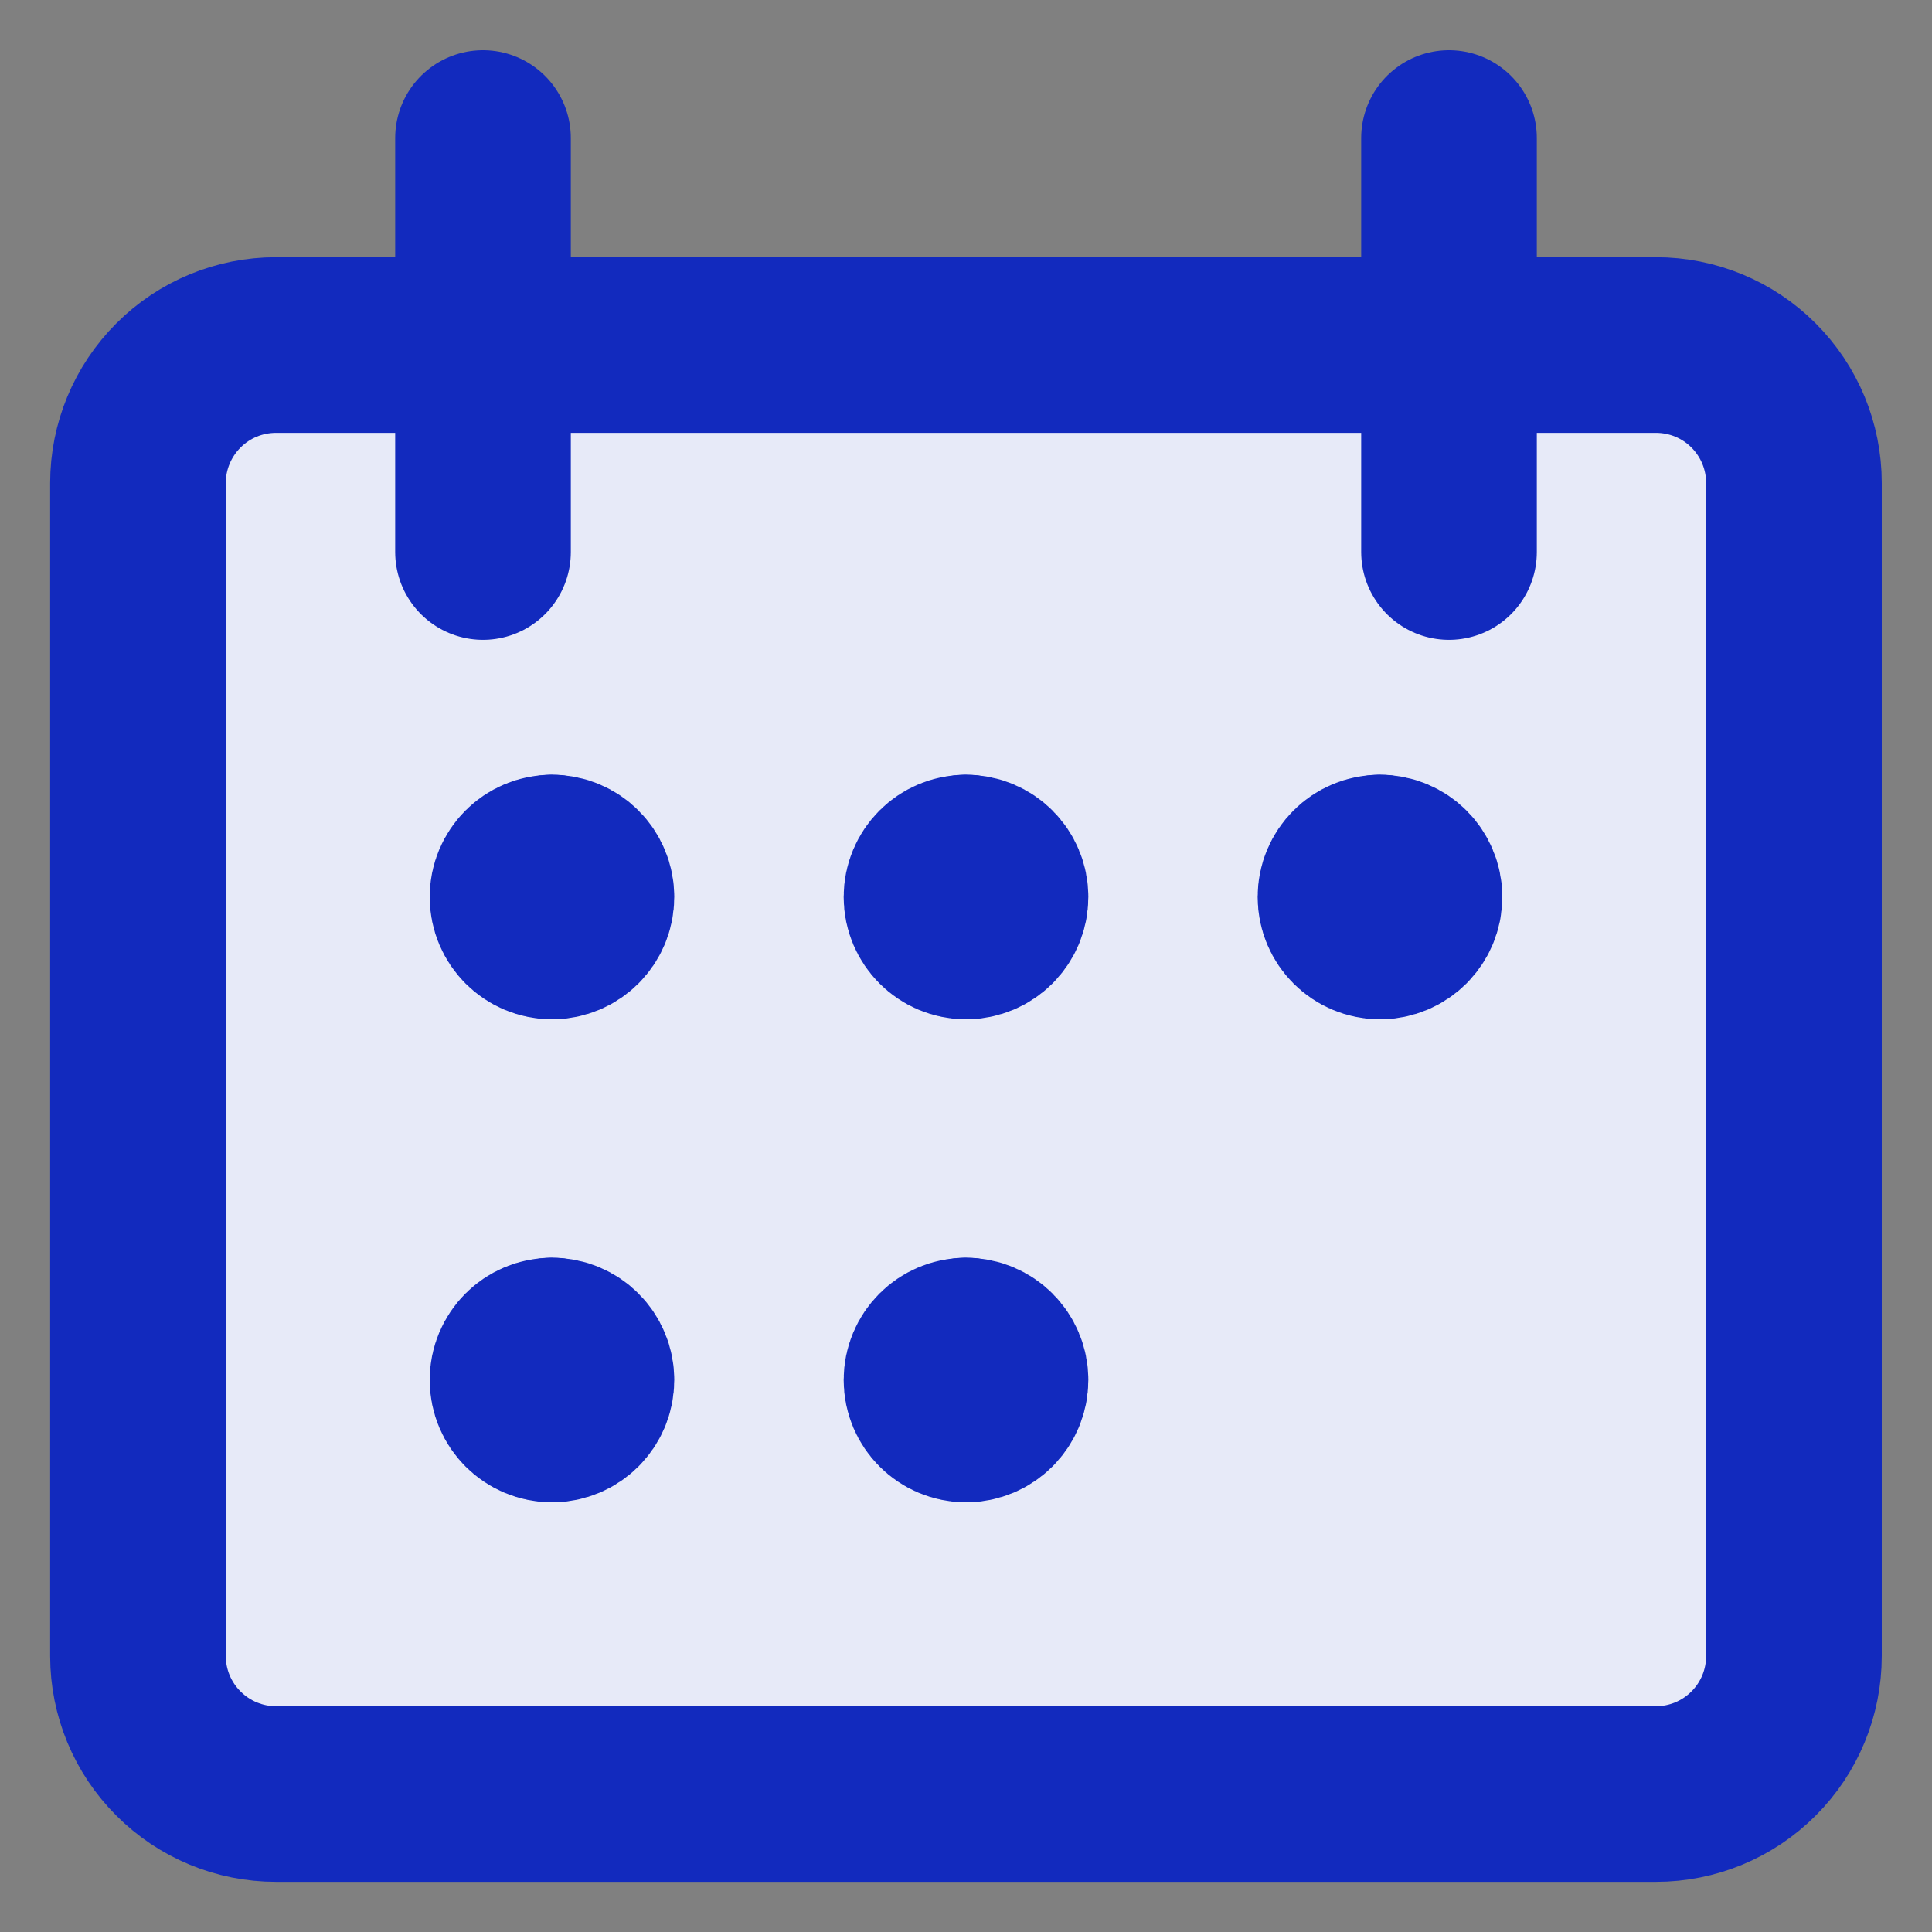
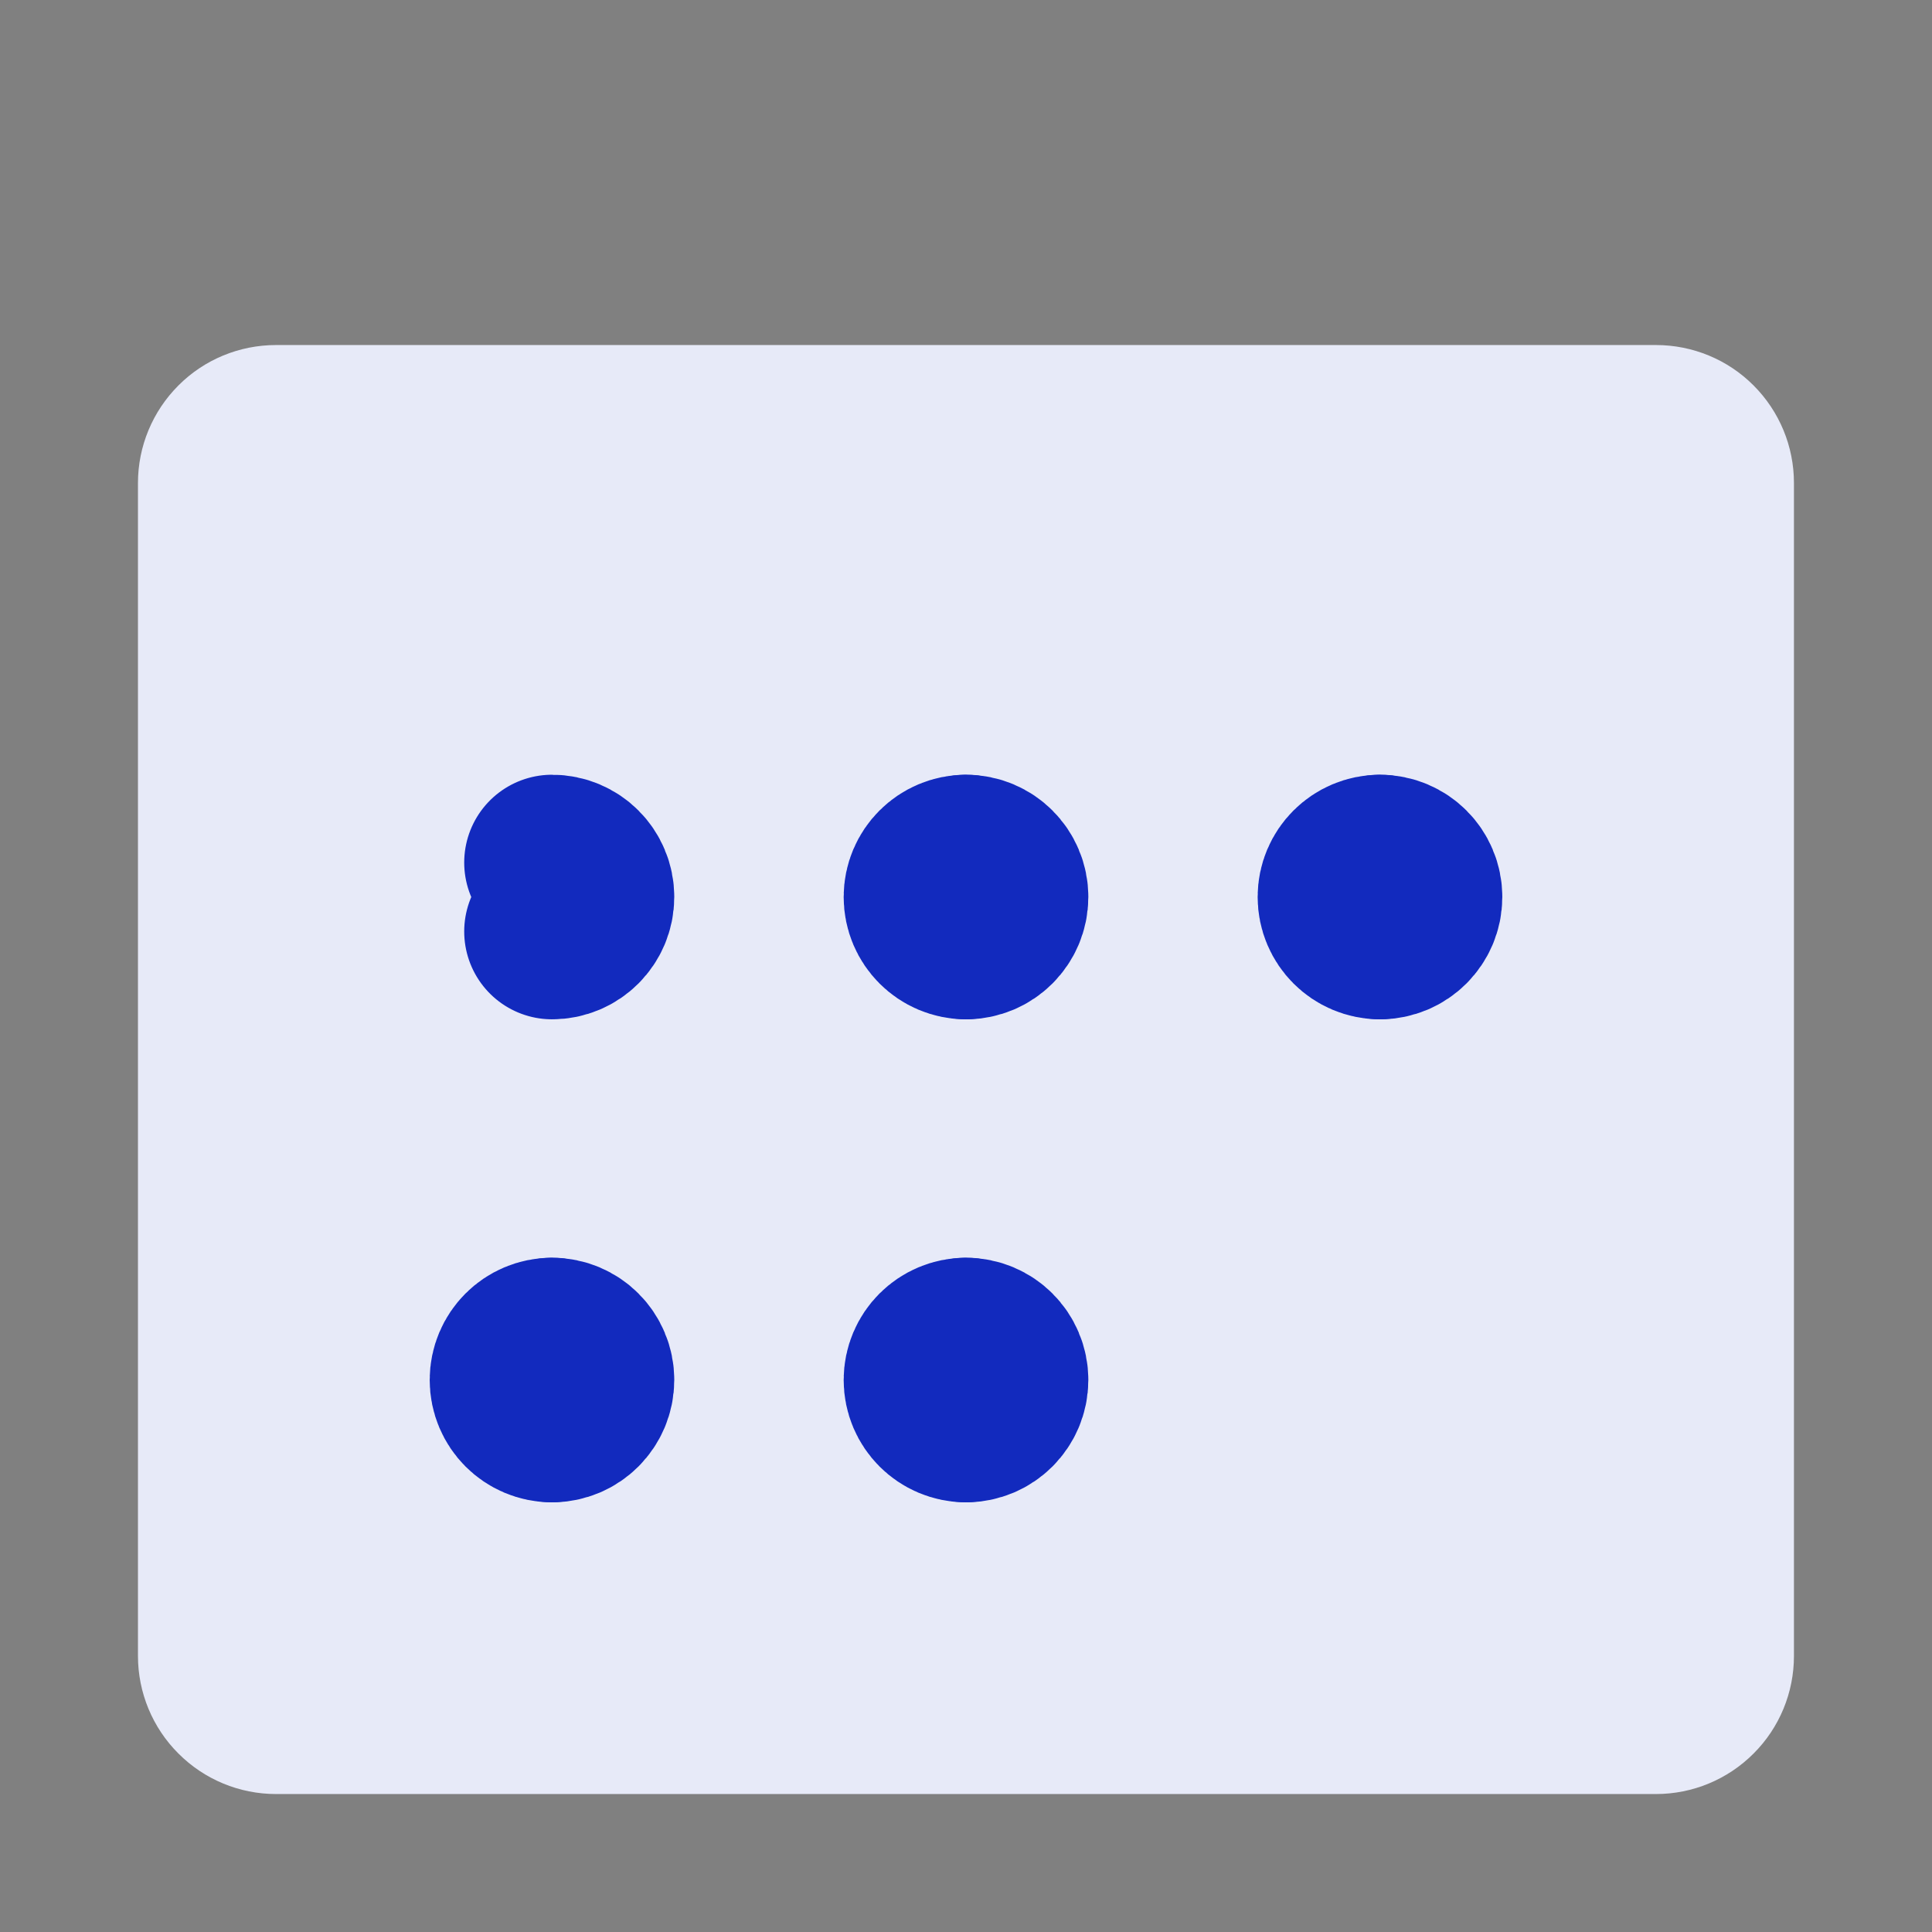
<svg xmlns="http://www.w3.org/2000/svg" width="22" height="22" viewBox="0 0 22 22" fill="none">
  <rect x="0" y="0" width="22" height="22" fill="#808080" stroke="none" />
  <path d="M3.143 3.929C2.726 3.929 2.326 4.094 2.032 4.389C1.737 4.684 1.571 5.083 1.571 5.5V18.857C1.571 19.274 1.737 19.674 2.032 19.968C2.326 20.263 2.726 20.429 3.143 20.429H18.857C19.274 20.429 19.674 20.263 19.968 19.968C20.263 19.674 20.428 19.274 20.428 18.857V5.5C20.428 5.083 20.263 4.684 19.968 4.389C19.674 4.094 19.274 3.929 18.857 3.929H3.143Z" fill="#E7EAF8" />
-   <path d="M6.285 10.607C6.068 10.607 5.893 10.431 5.893 10.214C5.893 9.997 6.068 9.822 6.285 9.822" stroke="#122ABE" stroke-width="2" stroke-linecap="round" stroke-linejoin="round" />
  <path d="M6.286 10.607C6.503 10.607 6.678 10.431 6.678 10.214C6.678 9.997 6.503 9.822 6.286 9.822" stroke="#122ABE" stroke-width="2" stroke-linecap="round" stroke-linejoin="round" />
  <path d="M11 10.607C10.783 10.607 10.607 10.431 10.607 10.214C10.607 9.997 10.783 9.822 11 9.822" stroke="#122ABE" stroke-width="2" stroke-linecap="round" stroke-linejoin="round" />
  <path d="M11 10.607C11.217 10.607 11.393 10.431 11.393 10.214C11.393 9.997 11.217 9.822 11 9.822" stroke="#122ABE" stroke-width="2" stroke-linecap="round" stroke-linejoin="round" />
  <path d="M6.285 16.107C6.068 16.107 5.893 15.931 5.893 15.714C5.893 15.497 6.068 15.322 6.285 15.322" stroke="#122ABE" stroke-width="2" stroke-linecap="round" stroke-linejoin="round" />
  <path d="M6.286 16.107C6.503 16.107 6.678 15.931 6.678 15.714C6.678 15.497 6.503 15.322 6.286 15.322" stroke="#122ABE" stroke-width="2" stroke-linecap="round" stroke-linejoin="round" />
  <path d="M11 16.107C10.783 16.107 10.607 15.931 10.607 15.714C10.607 15.497 10.783 15.322 11 15.322" stroke="#122ABE" stroke-width="2" stroke-linecap="round" stroke-linejoin="round" />
  <path d="M11 16.107C11.217 16.107 11.393 15.931 11.393 15.714C11.393 15.497 11.217 15.322 11 15.322" stroke="#122ABE" stroke-width="2" stroke-linecap="round" stroke-linejoin="round" />
  <path d="M15.714 10.607C15.497 10.607 15.321 10.431 15.321 10.214C15.321 9.997 15.497 9.822 15.714 9.822" stroke="#122ABE" stroke-width="2" stroke-linecap="round" stroke-linejoin="round" />
  <path d="M15.714 10.607C15.931 10.607 16.107 10.431 16.107 10.214C16.107 9.997 15.931 9.822 15.714 9.822" stroke="#122ABE" stroke-width="2" stroke-linecap="round" stroke-linejoin="round" />
-   <path d="M3.143 3.929C2.726 3.929 2.326 4.094 2.032 4.389C1.737 4.684 1.571 5.083 1.571 5.5V18.857C1.571 19.274 1.737 19.674 2.032 19.968C2.326 20.263 2.726 20.429 3.143 20.429H18.857C19.274 20.429 19.674 20.263 19.968 19.968C20.263 19.674 20.428 19.274 20.428 18.857V5.5C20.428 5.083 20.263 4.684 19.968 4.389C19.674 4.094 19.274 3.929 18.857 3.929H3.143Z" stroke="#122ABE" stroke-width="2" stroke-linecap="round" stroke-linejoin="round" />
-   <path d="M5.5 1.572V6.286" stroke="#122ABE" stroke-width="2" stroke-linecap="round" stroke-linejoin="round" />
-   <path d="M16.5 1.572V6.286" stroke="#122ABE" stroke-width="2" stroke-linecap="round" stroke-linejoin="round" />
</svg>